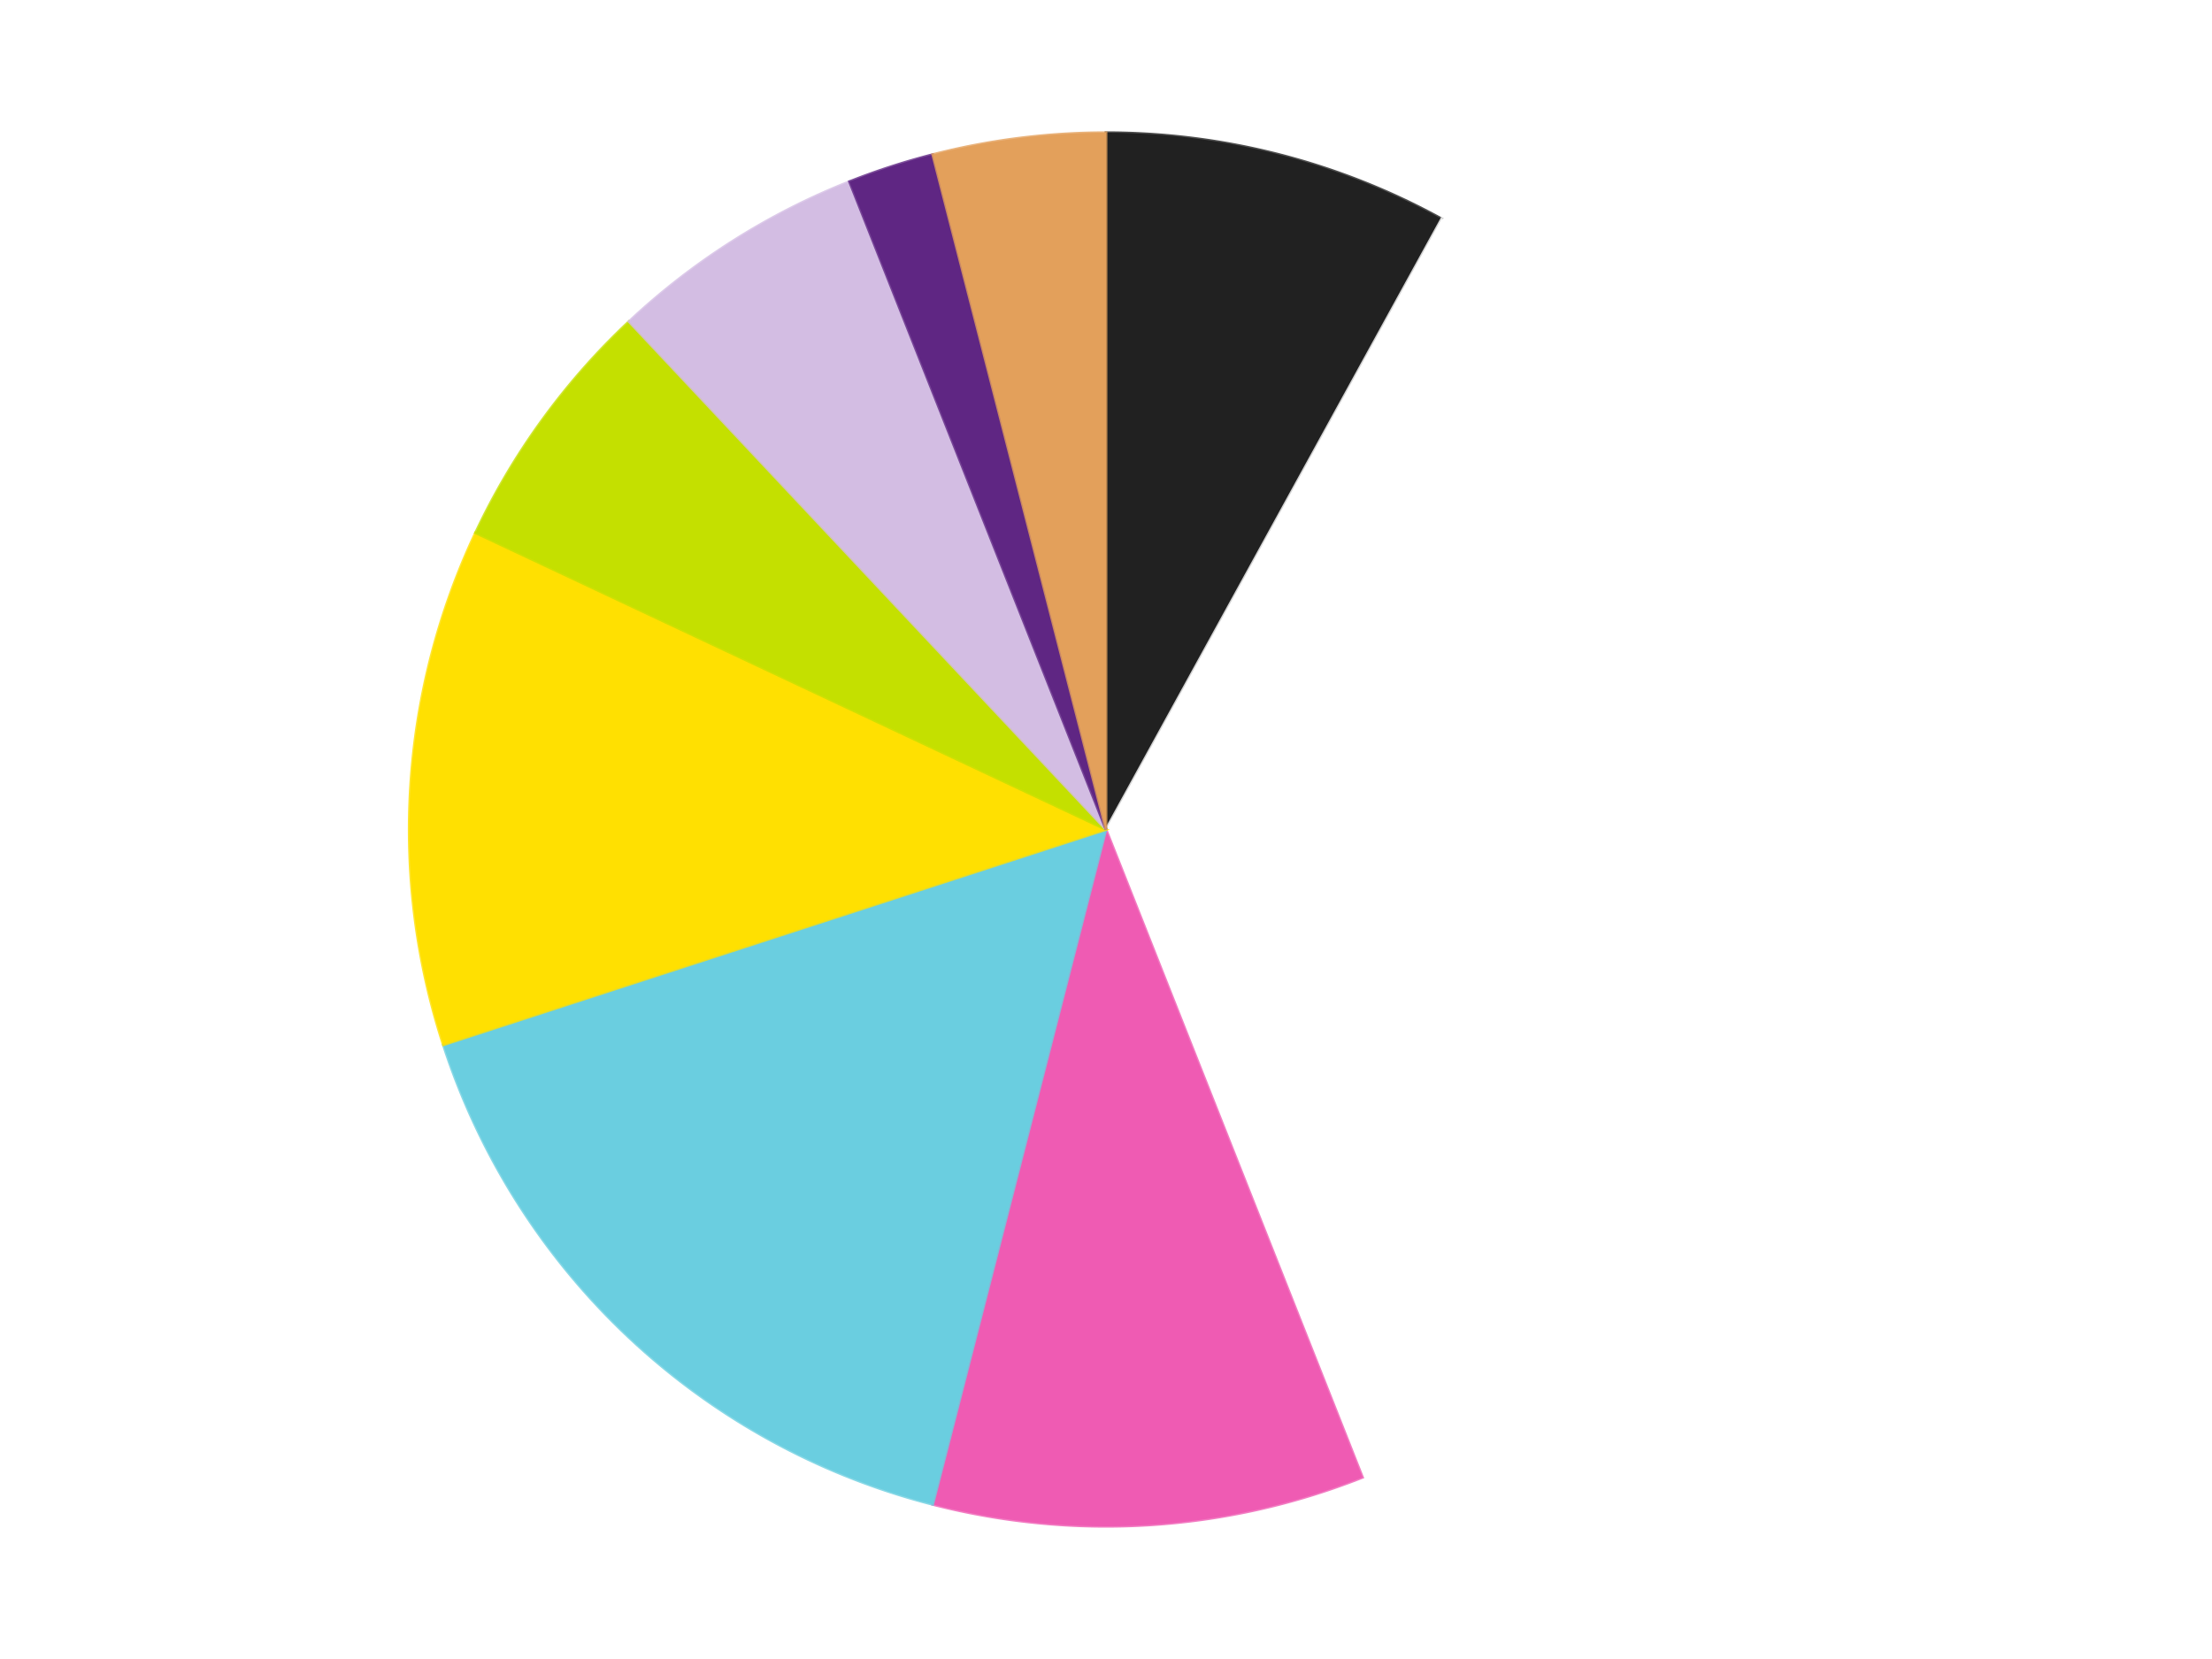
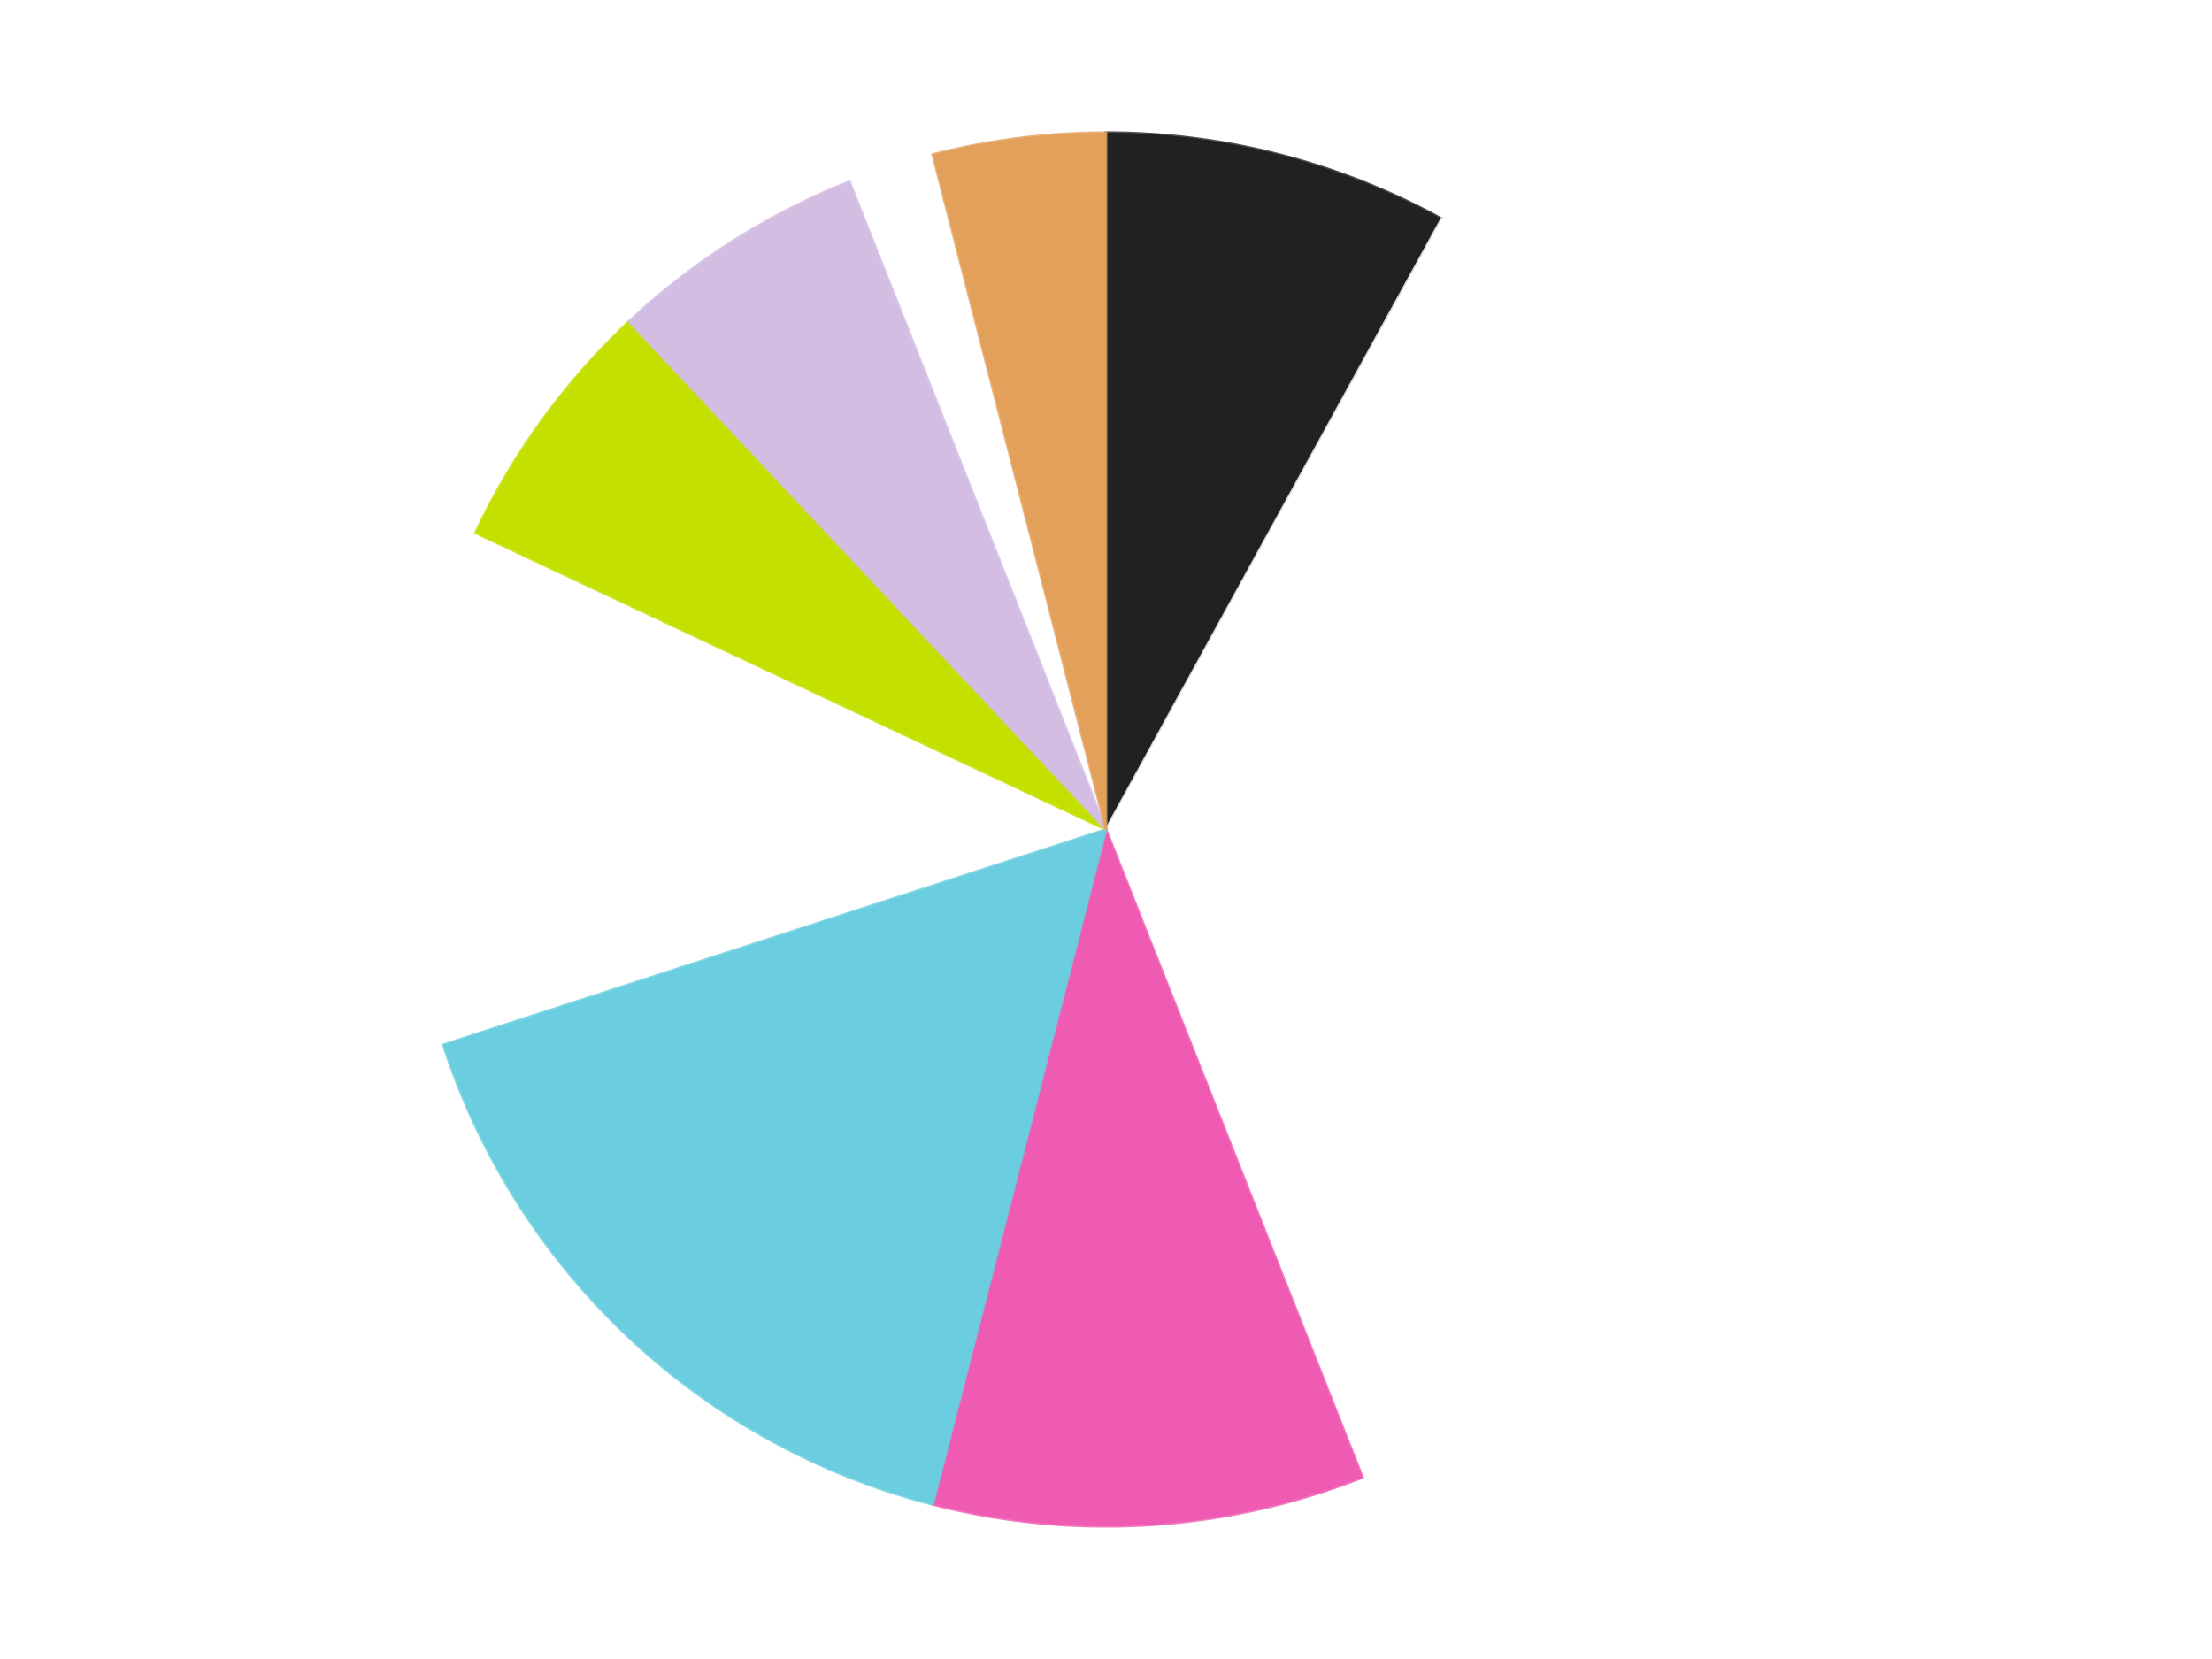
<svg xmlns="http://www.w3.org/2000/svg" xmlns:xlink="http://www.w3.org/1999/xlink" id="chart-46cce1e6-b419-43e3-9096-b319062a3bfe" class="pygal-chart" viewBox="0 0 800 600">
  <defs>
    <style type="text/css">#chart-46cce1e6-b419-43e3-9096-b319062a3bfe{-webkit-user-select:none;-webkit-font-smoothing:antialiased;font-family:Consolas,"Liberation Mono",Menlo,Courier,monospace}#chart-46cce1e6-b419-43e3-9096-b319062a3bfe .title{font-family:Consolas,"Liberation Mono",Menlo,Courier,monospace;font-size:16px}#chart-46cce1e6-b419-43e3-9096-b319062a3bfe .legends .legend text{font-family:Consolas,"Liberation Mono",Menlo,Courier,monospace;font-size:14px}#chart-46cce1e6-b419-43e3-9096-b319062a3bfe .axis text{font-family:Consolas,"Liberation Mono",Menlo,Courier,monospace;font-size:10px}#chart-46cce1e6-b419-43e3-9096-b319062a3bfe .axis text.major{font-family:Consolas,"Liberation Mono",Menlo,Courier,monospace;font-size:10px}#chart-46cce1e6-b419-43e3-9096-b319062a3bfe .text-overlay text.value{font-family:Consolas,"Liberation Mono",Menlo,Courier,monospace;font-size:16px}#chart-46cce1e6-b419-43e3-9096-b319062a3bfe .text-overlay text.label{font-family:Consolas,"Liberation Mono",Menlo,Courier,monospace;font-size:10px}#chart-46cce1e6-b419-43e3-9096-b319062a3bfe .tooltip{font-family:Consolas,"Liberation Mono",Menlo,Courier,monospace;font-size:14px}#chart-46cce1e6-b419-43e3-9096-b319062a3bfe text.no_data{font-family:Consolas,"Liberation Mono",Menlo,Courier,monospace;font-size:64px}
#chart-46cce1e6-b419-43e3-9096-b319062a3bfe{background-color:transparent}#chart-46cce1e6-b419-43e3-9096-b319062a3bfe path,#chart-46cce1e6-b419-43e3-9096-b319062a3bfe line,#chart-46cce1e6-b419-43e3-9096-b319062a3bfe rect,#chart-46cce1e6-b419-43e3-9096-b319062a3bfe circle{-webkit-transition:150ms;-moz-transition:150ms;transition:150ms}#chart-46cce1e6-b419-43e3-9096-b319062a3bfe .graph &gt; .background{fill:transparent}#chart-46cce1e6-b419-43e3-9096-b319062a3bfe .plot &gt; .background{fill:transparent}#chart-46cce1e6-b419-43e3-9096-b319062a3bfe .graph{fill:rgba(0,0,0,.87)}#chart-46cce1e6-b419-43e3-9096-b319062a3bfe text.no_data{fill:rgba(0,0,0,1)}#chart-46cce1e6-b419-43e3-9096-b319062a3bfe .title{fill:rgba(0,0,0,1)}#chart-46cce1e6-b419-43e3-9096-b319062a3bfe .legends .legend text{fill:rgba(0,0,0,.87)}#chart-46cce1e6-b419-43e3-9096-b319062a3bfe .legends .legend:hover text{fill:rgba(0,0,0,1)}#chart-46cce1e6-b419-43e3-9096-b319062a3bfe .axis .line{stroke:rgba(0,0,0,1)}#chart-46cce1e6-b419-43e3-9096-b319062a3bfe .axis .guide.line{stroke:rgba(0,0,0,.54)}#chart-46cce1e6-b419-43e3-9096-b319062a3bfe .axis .major.line{stroke:rgba(0,0,0,.87)}#chart-46cce1e6-b419-43e3-9096-b319062a3bfe .axis text.major{fill:rgba(0,0,0,1)}#chart-46cce1e6-b419-43e3-9096-b319062a3bfe .axis.y .guides:hover .guide.line,#chart-46cce1e6-b419-43e3-9096-b319062a3bfe .line-graph .axis.x .guides:hover .guide.line,#chart-46cce1e6-b419-43e3-9096-b319062a3bfe .stackedline-graph .axis.x .guides:hover .guide.line,#chart-46cce1e6-b419-43e3-9096-b319062a3bfe .xy-graph .axis.x .guides:hover .guide.line{stroke:rgba(0,0,0,1)}#chart-46cce1e6-b419-43e3-9096-b319062a3bfe .axis .guides:hover text{fill:rgba(0,0,0,1)}#chart-46cce1e6-b419-43e3-9096-b319062a3bfe .reactive{fill-opacity:1.0;stroke-opacity:.8;stroke-width:1}#chart-46cce1e6-b419-43e3-9096-b319062a3bfe .ci{stroke:rgba(0,0,0,.87)}#chart-46cce1e6-b419-43e3-9096-b319062a3bfe .reactive.active,#chart-46cce1e6-b419-43e3-9096-b319062a3bfe .active .reactive{fill-opacity:0.6;stroke-opacity:.9;stroke-width:4}#chart-46cce1e6-b419-43e3-9096-b319062a3bfe .ci .reactive.active{stroke-width:1.5}#chart-46cce1e6-b419-43e3-9096-b319062a3bfe .series text{fill:rgba(0,0,0,1)}#chart-46cce1e6-b419-43e3-9096-b319062a3bfe .tooltip rect{fill:transparent;stroke:rgba(0,0,0,1);-webkit-transition:opacity 150ms;-moz-transition:opacity 150ms;transition:opacity 150ms}#chart-46cce1e6-b419-43e3-9096-b319062a3bfe .tooltip .label{fill:rgba(0,0,0,.87)}#chart-46cce1e6-b419-43e3-9096-b319062a3bfe .tooltip .label{fill:rgba(0,0,0,.87)}#chart-46cce1e6-b419-43e3-9096-b319062a3bfe .tooltip .legend{font-size:.8em;fill:rgba(0,0,0,.54)}#chart-46cce1e6-b419-43e3-9096-b319062a3bfe .tooltip .x_label{font-size:.6em;fill:rgba(0,0,0,1)}#chart-46cce1e6-b419-43e3-9096-b319062a3bfe .tooltip .xlink{font-size:.5em;text-decoration:underline}#chart-46cce1e6-b419-43e3-9096-b319062a3bfe .tooltip .value{font-size:1.5em}#chart-46cce1e6-b419-43e3-9096-b319062a3bfe .bound{font-size:.5em}#chart-46cce1e6-b419-43e3-9096-b319062a3bfe .max-value{font-size:.75em;fill:rgba(0,0,0,.54)}#chart-46cce1e6-b419-43e3-9096-b319062a3bfe .map-element{fill:transparent;stroke:rgba(0,0,0,.54) !important}#chart-46cce1e6-b419-43e3-9096-b319062a3bfe .map-element .reactive{fill-opacity:inherit;stroke-opacity:inherit}#chart-46cce1e6-b419-43e3-9096-b319062a3bfe .color-0,#chart-46cce1e6-b419-43e3-9096-b319062a3bfe .color-0 a:visited{stroke:#F44336;fill:#F44336}#chart-46cce1e6-b419-43e3-9096-b319062a3bfe .color-1,#chart-46cce1e6-b419-43e3-9096-b319062a3bfe .color-1 a:visited{stroke:#3F51B5;fill:#3F51B5}#chart-46cce1e6-b419-43e3-9096-b319062a3bfe .color-2,#chart-46cce1e6-b419-43e3-9096-b319062a3bfe .color-2 a:visited{stroke:#009688;fill:#009688}#chart-46cce1e6-b419-43e3-9096-b319062a3bfe .color-3,#chart-46cce1e6-b419-43e3-9096-b319062a3bfe .color-3 a:visited{stroke:#FFC107;fill:#FFC107}#chart-46cce1e6-b419-43e3-9096-b319062a3bfe .color-4,#chart-46cce1e6-b419-43e3-9096-b319062a3bfe .color-4 a:visited{stroke:#FF5722;fill:#FF5722}#chart-46cce1e6-b419-43e3-9096-b319062a3bfe .color-5,#chart-46cce1e6-b419-43e3-9096-b319062a3bfe .color-5 a:visited{stroke:#9C27B0;fill:#9C27B0}#chart-46cce1e6-b419-43e3-9096-b319062a3bfe .color-6,#chart-46cce1e6-b419-43e3-9096-b319062a3bfe .color-6 a:visited{stroke:#03A9F4;fill:#03A9F4}#chart-46cce1e6-b419-43e3-9096-b319062a3bfe .color-7,#chart-46cce1e6-b419-43e3-9096-b319062a3bfe .color-7 a:visited{stroke:#8BC34A;fill:#8BC34A}#chart-46cce1e6-b419-43e3-9096-b319062a3bfe .color-8,#chart-46cce1e6-b419-43e3-9096-b319062a3bfe .color-8 a:visited{stroke:#FF9800;fill:#FF9800}#chart-46cce1e6-b419-43e3-9096-b319062a3bfe .text-overlay .color-0 text{fill:black}#chart-46cce1e6-b419-43e3-9096-b319062a3bfe .text-overlay .color-1 text{fill:black}#chart-46cce1e6-b419-43e3-9096-b319062a3bfe .text-overlay .color-2 text{fill:black}#chart-46cce1e6-b419-43e3-9096-b319062a3bfe .text-overlay .color-3 text{fill:black}#chart-46cce1e6-b419-43e3-9096-b319062a3bfe .text-overlay .color-4 text{fill:black}#chart-46cce1e6-b419-43e3-9096-b319062a3bfe .text-overlay .color-5 text{fill:black}#chart-46cce1e6-b419-43e3-9096-b319062a3bfe .text-overlay .color-6 text{fill:black}#chart-46cce1e6-b419-43e3-9096-b319062a3bfe .text-overlay .color-7 text{fill:black}#chart-46cce1e6-b419-43e3-9096-b319062a3bfe .text-overlay .color-8 text{fill:black}
#chart-46cce1e6-b419-43e3-9096-b319062a3bfe text.no_data{text-anchor:middle}#chart-46cce1e6-b419-43e3-9096-b319062a3bfe .guide.line{fill:none}#chart-46cce1e6-b419-43e3-9096-b319062a3bfe .centered{text-anchor:middle}#chart-46cce1e6-b419-43e3-9096-b319062a3bfe .title{text-anchor:middle}#chart-46cce1e6-b419-43e3-9096-b319062a3bfe .legends .legend text{fill-opacity:1}#chart-46cce1e6-b419-43e3-9096-b319062a3bfe .axis.x text{text-anchor:middle}#chart-46cce1e6-b419-43e3-9096-b319062a3bfe .axis.x:not(.web) text[transform]{text-anchor:start}#chart-46cce1e6-b419-43e3-9096-b319062a3bfe .axis.x:not(.web) text[transform].backwards{text-anchor:end}#chart-46cce1e6-b419-43e3-9096-b319062a3bfe .axis.y text{text-anchor:end}#chart-46cce1e6-b419-43e3-9096-b319062a3bfe .axis.y text[transform].backwards{text-anchor:start}#chart-46cce1e6-b419-43e3-9096-b319062a3bfe .axis.y2 text{text-anchor:start}#chart-46cce1e6-b419-43e3-9096-b319062a3bfe .axis.y2 text[transform].backwards{text-anchor:end}#chart-46cce1e6-b419-43e3-9096-b319062a3bfe .axis .guide.line{stroke-dasharray:4,4;stroke:black}#chart-46cce1e6-b419-43e3-9096-b319062a3bfe .axis .major.guide.line{stroke-dasharray:6,6;stroke:black}#chart-46cce1e6-b419-43e3-9096-b319062a3bfe .horizontal .axis.y .guide.line,#chart-46cce1e6-b419-43e3-9096-b319062a3bfe .horizontal .axis.y2 .guide.line,#chart-46cce1e6-b419-43e3-9096-b319062a3bfe .vertical .axis.x .guide.line{opacity:0}#chart-46cce1e6-b419-43e3-9096-b319062a3bfe .horizontal .axis.always_show .guide.line,#chart-46cce1e6-b419-43e3-9096-b319062a3bfe .vertical .axis.always_show .guide.line{opacity:1 !important}#chart-46cce1e6-b419-43e3-9096-b319062a3bfe .axis.y .guides:hover .guide.line,#chart-46cce1e6-b419-43e3-9096-b319062a3bfe .axis.y2 .guides:hover .guide.line,#chart-46cce1e6-b419-43e3-9096-b319062a3bfe .axis.x .guides:hover .guide.line{opacity:1}#chart-46cce1e6-b419-43e3-9096-b319062a3bfe .axis .guides:hover text{opacity:1}#chart-46cce1e6-b419-43e3-9096-b319062a3bfe .nofill{fill:none}#chart-46cce1e6-b419-43e3-9096-b319062a3bfe .subtle-fill{fill-opacity:.2}#chart-46cce1e6-b419-43e3-9096-b319062a3bfe .dot{stroke-width:1px;fill-opacity:1;stroke-opacity:1}#chart-46cce1e6-b419-43e3-9096-b319062a3bfe .dot.active{stroke-width:5px}#chart-46cce1e6-b419-43e3-9096-b319062a3bfe .dot.negative{fill:transparent}#chart-46cce1e6-b419-43e3-9096-b319062a3bfe text,#chart-46cce1e6-b419-43e3-9096-b319062a3bfe tspan{stroke:none !important}#chart-46cce1e6-b419-43e3-9096-b319062a3bfe .series text.active{opacity:1}#chart-46cce1e6-b419-43e3-9096-b319062a3bfe .tooltip rect{fill-opacity:.95;stroke-width:.5}#chart-46cce1e6-b419-43e3-9096-b319062a3bfe .tooltip text{fill-opacity:1}#chart-46cce1e6-b419-43e3-9096-b319062a3bfe .showable{visibility:hidden}#chart-46cce1e6-b419-43e3-9096-b319062a3bfe .showable.shown{visibility:visible}#chart-46cce1e6-b419-43e3-9096-b319062a3bfe .gauge-background{fill:rgba(229,229,229,1);stroke:none}#chart-46cce1e6-b419-43e3-9096-b319062a3bfe .bg-lines{stroke:transparent;stroke-width:2px}</style>
    <script type="text/javascript">window.pygal = window.pygal || {};window.pygal.config = window.pygal.config || {};window.pygal.config['46cce1e6-b419-43e3-9096-b319062a3bfe'] = {"allow_interruptions": false, "box_mode": "extremes", "classes": ["pygal-chart"], "css": ["file://style.css", "file://graph.css"], "defs": [], "disable_xml_declaration": false, "dots_size": 2.5, "dynamic_print_values": false, "explicit_size": false, "fill": false, "force_uri_protocol": "https", "formatter": null, "half_pie": false, "height": 600, "include_x_axis": false, "inner_radius": 0, "interpolate": null, "interpolation_parameters": {}, "interpolation_precision": 250, "inverse_y_axis": false, "js": ["//kozea.github.io/pygal.js/2.0.x/pygal-tooltips.min.js"], "legend_at_bottom": false, "legend_at_bottom_columns": null, "legend_box_size": 12, "logarithmic": false, "margin": 20, "margin_bottom": null, "margin_left": null, "margin_right": null, "margin_top": null, "max_scale": 16, "min_scale": 4, "missing_value_fill_truncation": "x", "no_data_text": "No data", "no_prefix": false, "order_min": null, "pretty_print": false, "print_labels": false, "print_values": false, "print_values_position": "center", "print_zeroes": true, "range": null, "rounded_bars": null, "secondary_range": null, "show_dots": true, "show_legend": false, "show_minor_x_labels": true, "show_minor_y_labels": true, "show_only_major_dots": false, "show_x_guides": false, "show_x_labels": true, "show_y_guides": true, "show_y_labels": true, "spacing": 10, "stack_from_top": false, "strict": false, "stroke": true, "stroke_style": null, "style": {"background": "transparent", "ci_colors": [], "colors": ["#F44336", "#3F51B5", "#009688", "#FFC107", "#FF5722", "#9C27B0", "#03A9F4", "#8BC34A", "#FF9800", "#E91E63", "#2196F3", "#4CAF50", "#FFEB3B", "#673AB7", "#00BCD4", "#CDDC39", "#9E9E9E", "#607D8B"], "dot_opacity": "1", "font_family": "Consolas, \"Liberation Mono\", Menlo, Courier, monospace", "foreground": "rgba(0, 0, 0, .87)", "foreground_strong": "rgba(0, 0, 0, 1)", "foreground_subtle": "rgba(0, 0, 0, .54)", "guide_stroke_color": "black", "guide_stroke_dasharray": "4,4", "label_font_family": "Consolas, \"Liberation Mono\", Menlo, Courier, monospace", "label_font_size": 10, "legend_font_family": "Consolas, \"Liberation Mono\", Menlo, Courier, monospace", "legend_font_size": 14, "major_guide_stroke_color": "black", "major_guide_stroke_dasharray": "6,6", "major_label_font_family": "Consolas, \"Liberation Mono\", Menlo, Courier, monospace", "major_label_font_size": 10, "no_data_font_family": "Consolas, \"Liberation Mono\", Menlo, Courier, monospace", "no_data_font_size": 64, "opacity": "1.0", "opacity_hover": "0.6", "plot_background": "transparent", "stroke_opacity": ".8", "stroke_opacity_hover": ".9", "stroke_width": "1", "stroke_width_hover": "4", "title_font_family": "Consolas, \"Liberation Mono\", Menlo, Courier, monospace", "title_font_size": 16, "tooltip_font_family": "Consolas, \"Liberation Mono\", Menlo, Courier, monospace", "tooltip_font_size": 14, "transition": "150ms", "value_background": "rgba(229, 229, 229, 1)", "value_colors": [], "value_font_family": "Consolas, \"Liberation Mono\", Menlo, Courier, monospace", "value_font_size": 16, "value_label_font_family": "Consolas, \"Liberation Mono\", Menlo, Courier, monospace", "value_label_font_size": 10}, "title": null, "tooltip_border_radius": 0, "tooltip_fancy_mode": true, "truncate_label": null, "truncate_legend": null, "width": 800, "x_label_rotation": 0, "x_labels": null, "x_labels_major": null, "x_labels_major_count": null, "x_labels_major_every": null, "x_title": null, "xrange": null, "y_label_rotation": 0, "y_labels": null, "y_labels_major": null, "y_labels_major_count": null, "y_labels_major_every": null, "y_title": null, "zero": 0, "legends": ["Black", "White", "Dark Pink", "Medium Azure", "Yellow", "Lime", "Lavender", "Dark Purple", "Medium Nougat"]}</script>
    <script type="text/javascript" xlink:href="https://kozea.github.io/pygal.js/2.0.x/pygal-tooltips.min.js" />
  </defs>
  <title>Pygal</title>
  <g class="graph pie-graph vertical">
    <rect x="0" y="0" width="800" height="600" class="background" />
    <g transform="translate(20, 20)" class="plot">
      <rect x="0" y="0" width="760" height="560" class="background" />
      <g class="series serie-0 color-0">
        <g class="slices">
          <g class="slice" style="fill: #212121; stroke: #212121">
            <path d="M380 28 A252 252 0 0 1 501.402 59.171 L380 280 A0 0 0 0 0 380 280 z" class="slice reactive tooltip-trigger" />
            <desc class="value">4</desc>
            <desc class="x centered">411.33492578277173</desc>
            <desc class="y centered">157.9585216977925</desc>
          </g>
        </g>
      </g>
      <g class="series serie-1 color-1">
        <g class="slices">
          <g class="slice" style="fill: #FFFFFF; stroke: #FFFFFF">
            <path d="M501.402 59.171 A252 252 0 0 1 472.767 514.304 L380 280 A0 0 0 0 0 380 280 z" class="slice reactive tooltip-trigger" />
            <desc class="value">18</desc>
            <desc class="x centered">505.75136778196224</desc>
            <desc class="y centered">287.91160546069347</desc>
          </g>
        </g>
      </g>
      <g class="series serie-2 color-2">
        <g class="slices">
          <g class="slice" style="fill: #EF5BB3; stroke: #EF5BB3">
            <path d="M472.767 514.304 A252 252 0 0 1 317.33 524.083 L380 280 A0 0 0 0 0 380 280 z" class="slice reactive tooltip-trigger" />
            <desc class="value">5</desc>
            <desc class="x centered">387.91160546069347</desc>
            <desc class="y centered">405.75136778196224</desc>
          </g>
        </g>
      </g>
      <g class="series serie-3 color-3">
        <g class="slices">
          <g class="slice" style="fill: #6ACEE0; stroke: #6ACEE0">
            <path d="M317.33 524.083 A252 252 0 0 1 140.334 357.872 L380 280 A0 0 0 0 0 380 280 z" class="slice reactive tooltip-trigger" />
            <desc class="value">8</desc>
            <desc class="x centered">293.7470646529852</desc>
            <desc class="y centered">371.8500470550979</desc>
          </g>
        </g>
      </g>
      <g class="series serie-4 color-4">
        <g class="slices">
          <g class="slice" style="fill: #FFE001; stroke: #FFE001">
-             <path d="M140.334 357.872 A252 252 0 0 1 151.984 172.704 L380 280 A0 0 0 0 0 380 280 z" class="slice reactive tooltip-trigger" />
            <desc class="value">6</desc>
            <desc class="x centered">254.24863221803778</desc>
            <desc class="y centered">272.0883945393066</desc>
          </g>
        </g>
      </g>
      <g class="series serie-5 color-5">
        <g class="slices">
          <g class="slice" style="fill: #C4E000; stroke: #C4E000">
            <path d="M151.984 172.704 A252 252 0 0 1 207.494 96.3 L380 280 A0 0 0 0 0 380 280 z" class="slice reactive tooltip-trigger" />
            <desc class="value">3</desc>
            <desc class="x centered">278.0638587087566</desc>
            <desc class="y centered">205.9390582111484</desc>
          </g>
        </g>
      </g>
      <g class="series serie-6 color-6">
        <g class="slices">
          <g class="slice" style="fill: #D3BDE3; stroke: #D3BDE3">
            <path d="M207.494 96.3 A252 252 0 0 1 287.233 45.696 L380 280 A0 0 0 0 0 380 280 z" class="slice reactive tooltip-trigger" />
            <desc class="value">3</desc>
            <desc class="x centered">312.48582383264636</desc>
            <desc class="y centered">173.61468138674616</desc>
          </g>
        </g>
      </g>
      <g class="series serie-7 color-7">
        <g class="slices">
          <g class="slice" style="fill: #5F2683; stroke: #5F2683">
-             <path d="M287.233 45.696 A252 252 0 0 1 317.33 35.917 L380 280 A0 0 0 0 0 380 280 z" class="slice reactive tooltip-trigger" />
            <desc class="value">1</desc>
            <desc class="x centered">341.06385870875647</desc>
            <desc class="y centered">160.1668789468107</desc>
          </g>
        </g>
      </g>
      <g class="series serie-8 color-8">
        <g class="slices">
          <g class="slice" style="fill: #E3A05B; stroke: #E3A05B">
            <path d="M317.33 35.917 A252 252 0 0 1 380 28 L380 280 A0 0 0 0 0 380 280 z" class="slice reactive tooltip-trigger" />
            <desc class="value">2</desc>
            <desc class="x centered">364.2080125708976</desc>
            <desc class="y centered">154.9935476343758</desc>
          </g>
        </g>
      </g>
    </g>
    <g class="titles" />
    <g transform="translate(20, 20)" class="plot overlay">
      <g class="series serie-0 color-0" />
      <g class="series serie-1 color-1" />
      <g class="series serie-2 color-2" />
      <g class="series serie-3 color-3" />
      <g class="series serie-4 color-4" />
      <g class="series serie-5 color-5" />
      <g class="series serie-6 color-6" />
      <g class="series serie-7 color-7" />
      <g class="series serie-8 color-8" />
    </g>
    <g transform="translate(20, 20)" class="plot text-overlay">
      <g class="series serie-0 color-0" />
      <g class="series serie-1 color-1" />
      <g class="series serie-2 color-2" />
      <g class="series serie-3 color-3" />
      <g class="series serie-4 color-4" />
      <g class="series serie-5 color-5" />
      <g class="series serie-6 color-6" />
      <g class="series serie-7 color-7" />
      <g class="series serie-8 color-8" />
    </g>
    <g transform="translate(20, 20)" class="plot tooltip-overlay">
      <g transform="translate(0 0)" style="opacity: 0" class="tooltip">
        <rect rx="0" ry="0" width="0" height="0" class="tooltip-box" />
        <g class="text" />
      </g>
    </g>
  </g>
</svg>